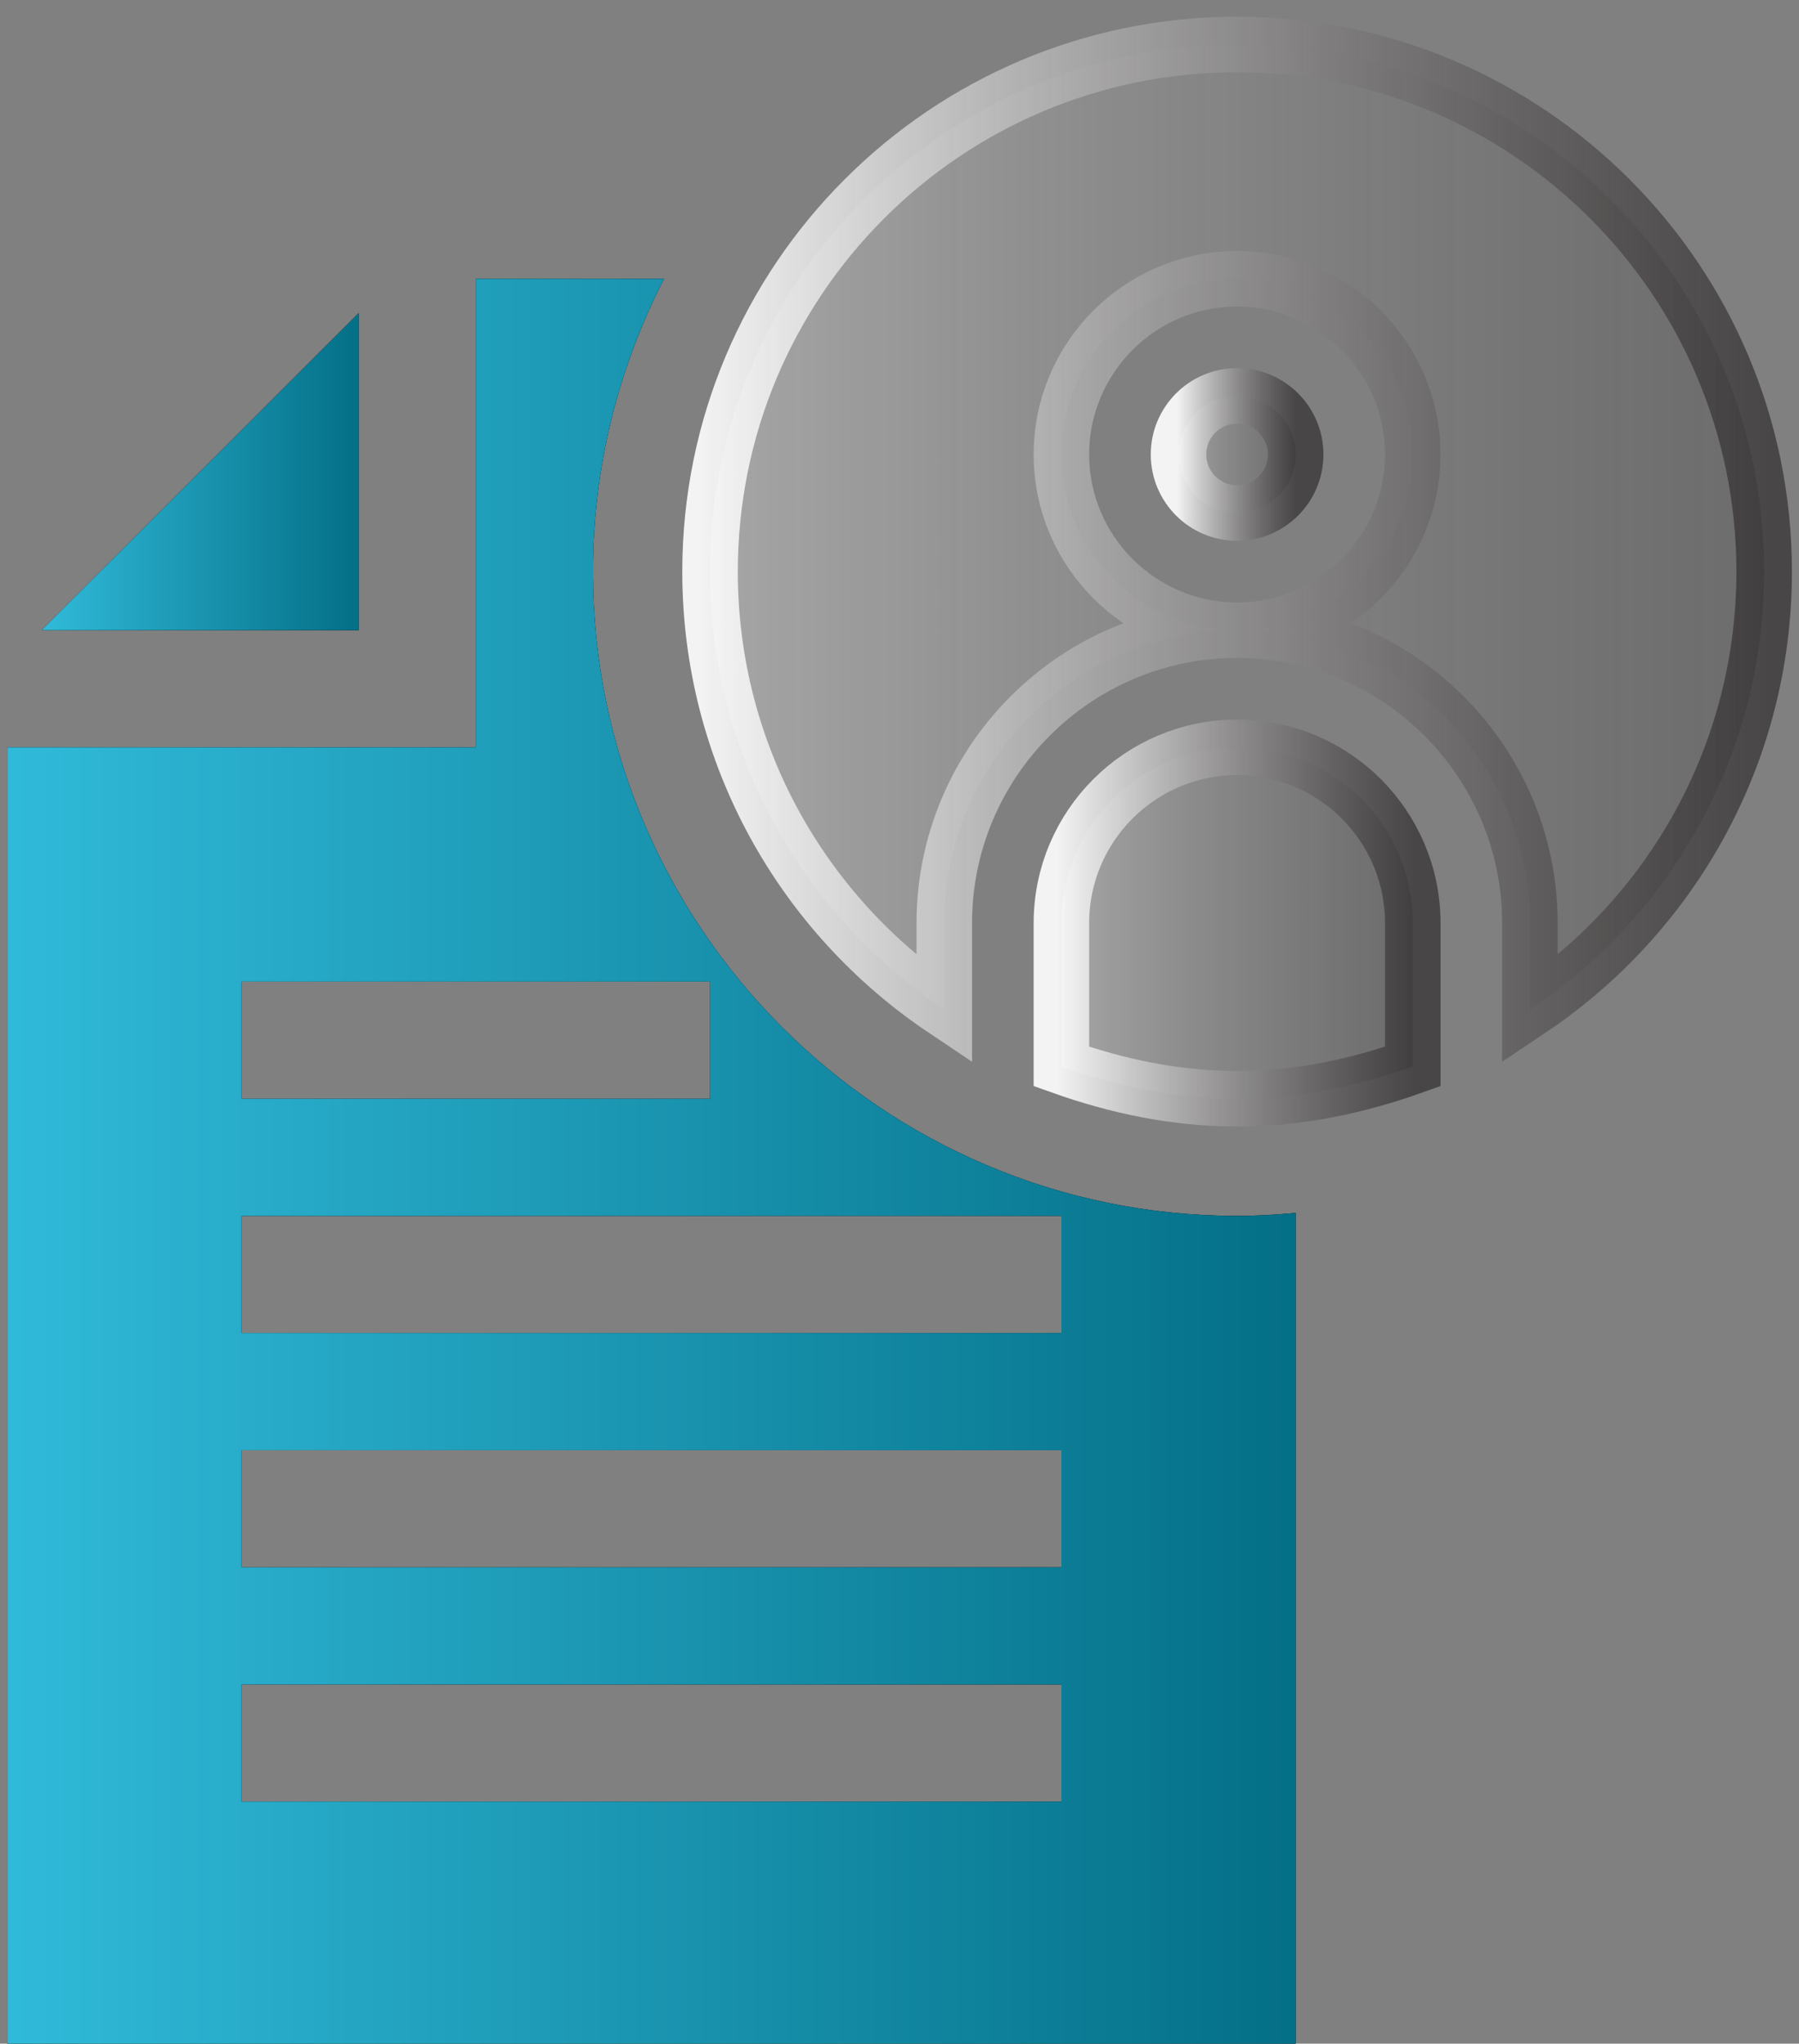
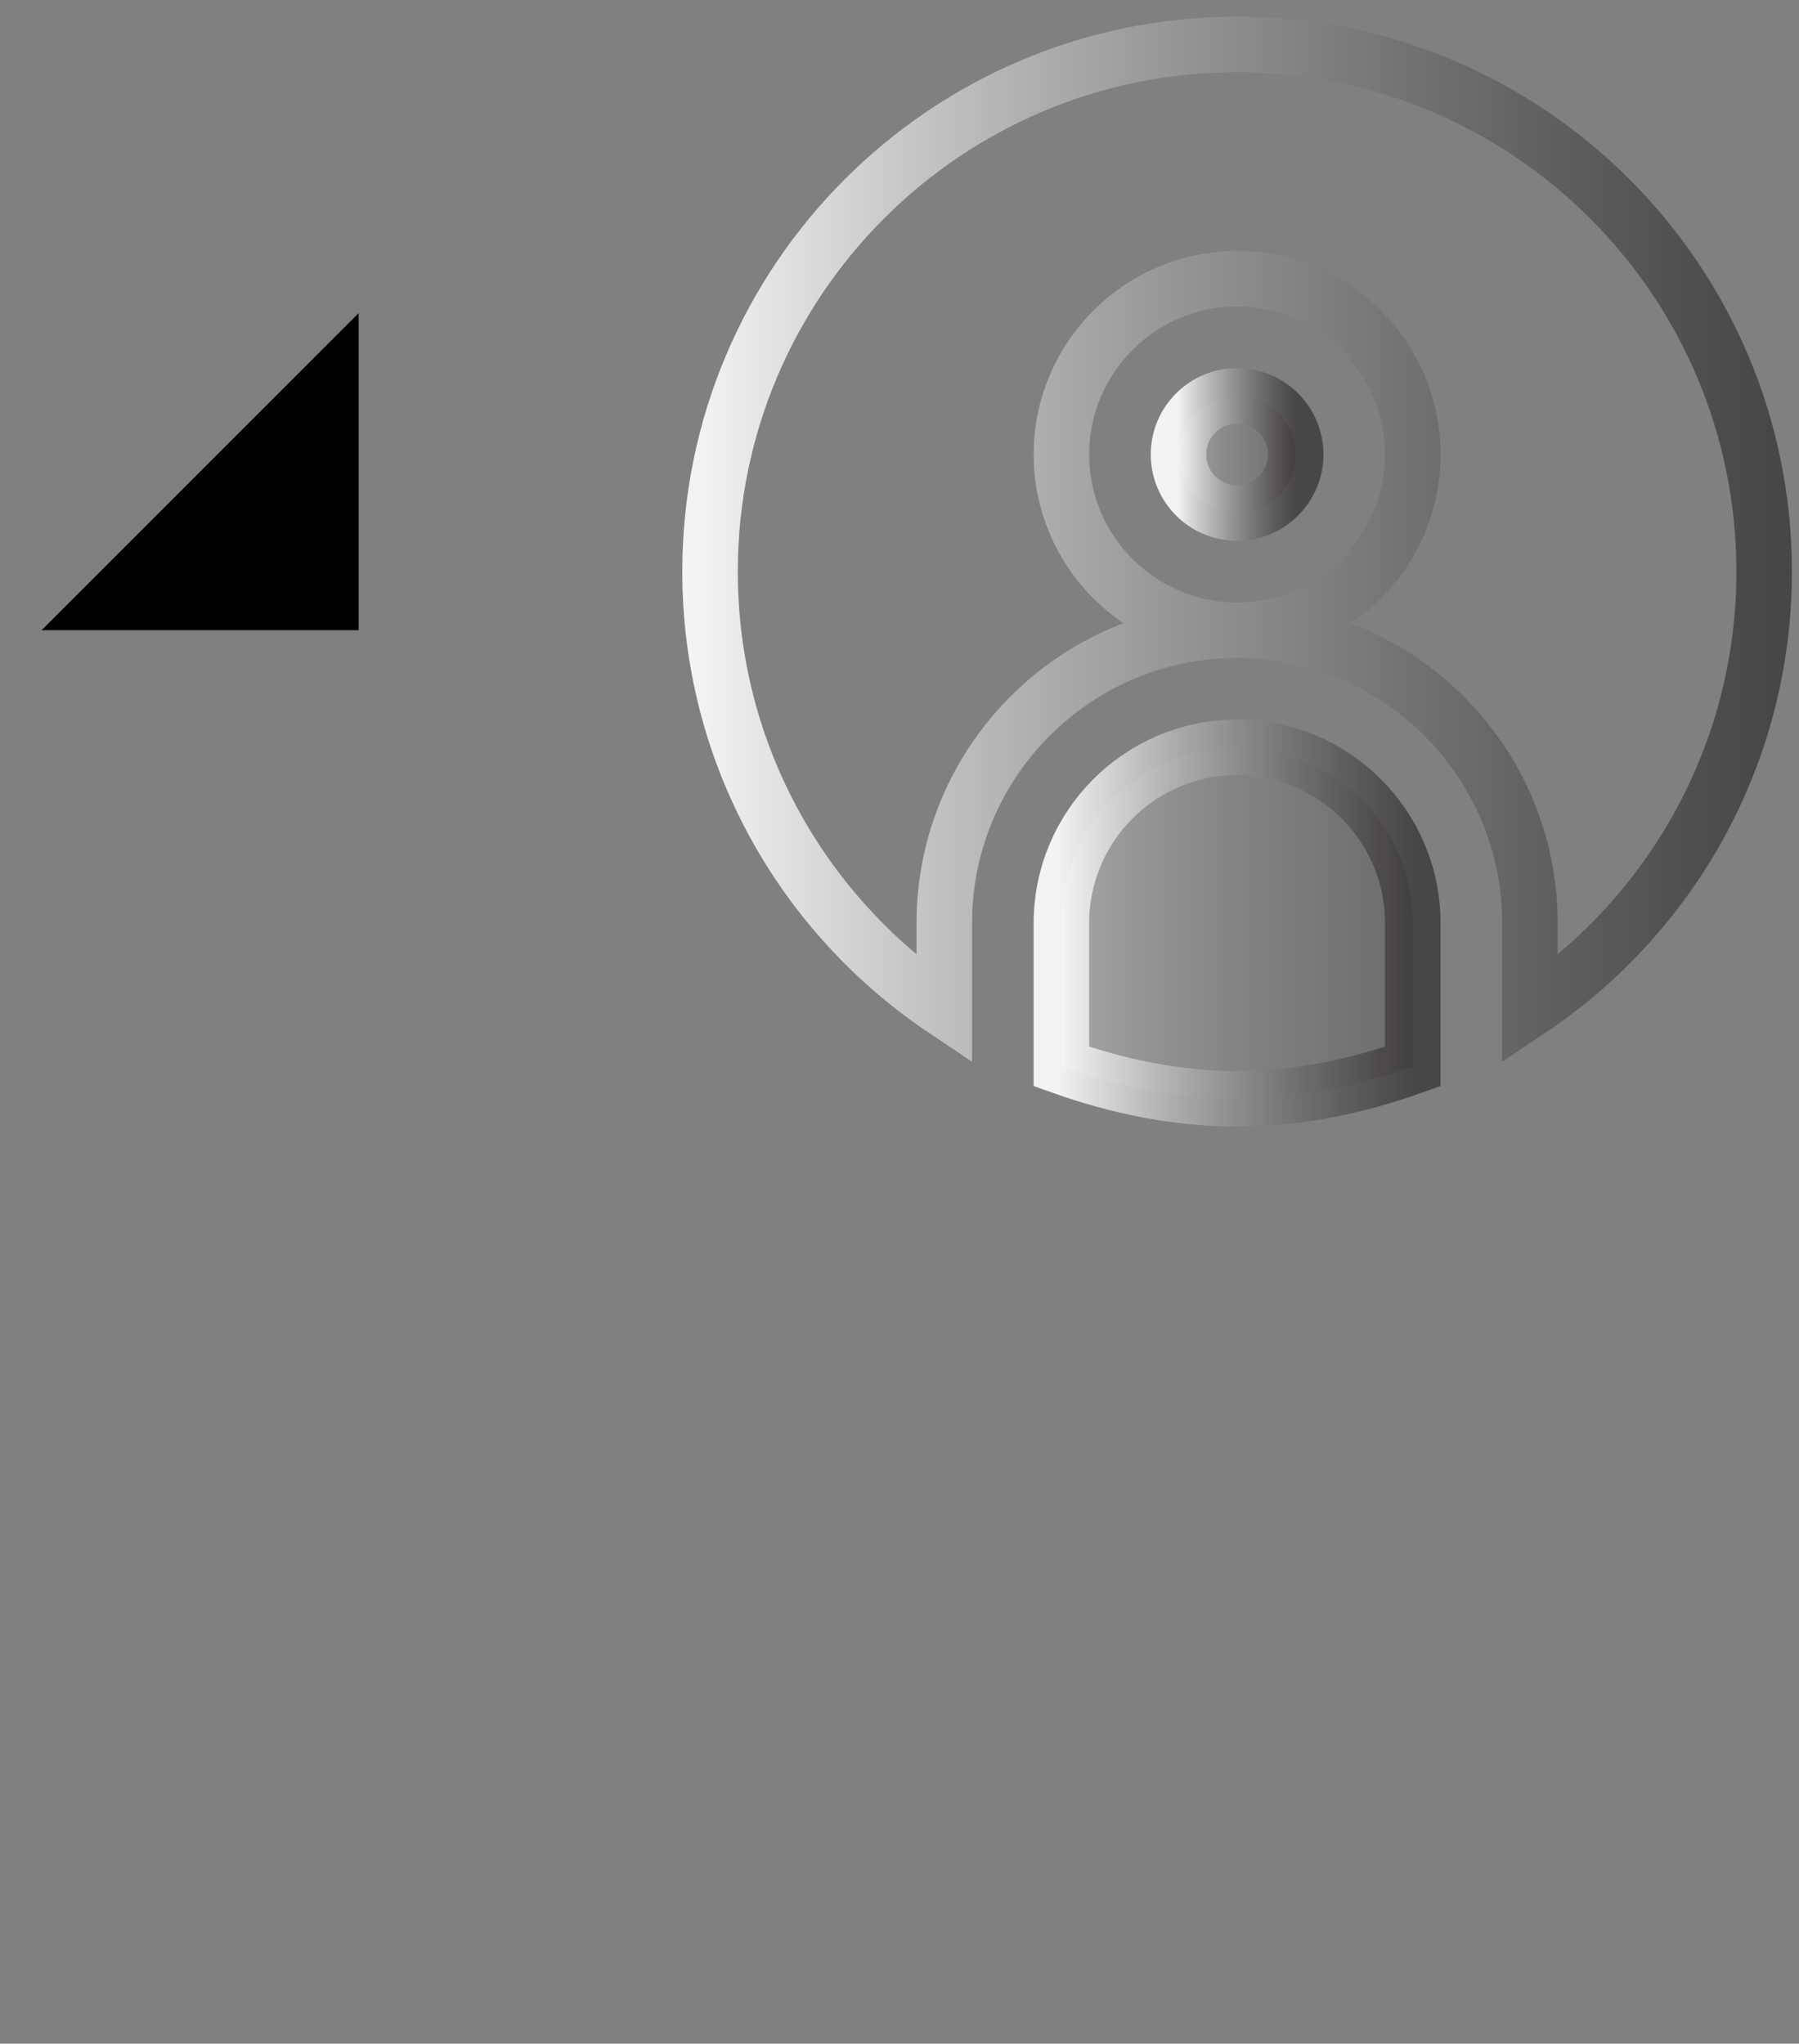
<svg xmlns="http://www.w3.org/2000/svg" width="81" height="92" viewBox="0 0 81 92" fill="none">
  <rect x="0" y="0" width="81" height="92" fill="#808080" stroke="none" />
  <path d="M16.149 14.094L1.874 28.369H16.149V14.094Z" fill="black" />
-   <path d="M16.149 14.094L1.874 28.369H16.149V14.094Z" fill="url(#paint0_linear_2577_17104)" />
-   <path d="M55.7 54.736C39.707 54.736 26.696 41.725 26.696 25.732C26.696 20.983 27.866 16.51 29.898 12.549H21.423V33.643H0.329V92.002H58.337V54.603C57.467 54.682 56.59 54.736 55.7 54.736ZM10.876 44.19H31.97V49.463H10.876V44.19ZM47.79 81.103H10.876V75.83H47.79V81.103ZM47.79 70.557H10.876V65.283H47.79V70.557ZM47.79 60.01H10.876V54.736H47.79V60.01Z" fill="black" />
-   <path d="M55.7 54.736C39.707 54.736 26.696 41.725 26.696 25.732C26.696 20.983 27.866 16.51 29.898 12.549H21.423V33.643H0.329V92.002H58.337V54.603C57.467 54.682 56.59 54.736 55.7 54.736ZM10.876 44.19H31.97V49.463H10.876V44.19ZM47.79 81.103H10.876V75.83H47.79V81.103ZM47.79 70.557H10.876V65.283H47.79V70.557ZM47.79 60.01H10.876V54.736H47.79V60.01Z" fill="url(#paint1_linear_2577_17104)" />
  <path d="M55.7 23.096C57.156 23.096 58.337 21.915 58.337 20.459C58.337 19.003 57.156 17.822 55.7 17.822C54.244 17.822 53.063 19.003 53.063 20.459C53.063 21.915 54.244 23.096 55.7 23.096Z" fill="url(#paint2_linear_2577_17104)" stroke="url(#paint3_linear_2577_17104)" stroke-width="2.5" />
  <path d="M63.61 41.553C63.61 37.191 60.062 33.643 55.7 33.643C51.338 33.643 47.79 37.191 47.79 41.553V48.01C50.275 48.894 52.912 49.463 55.7 49.463C58.489 49.463 61.125 48.894 63.61 48.01V41.553Z" fill="url(#paint4_linear_2577_17104)" stroke="url(#paint5_linear_2577_17104)" stroke-width="2.5" />
-   <path d="M55.7 2.002C42.594 2.002 31.97 12.626 31.97 25.732C31.97 33.958 36.16 41.198 42.517 45.456V41.553C42.517 34.284 48.431 28.369 55.7 28.369C51.338 28.369 47.79 24.821 47.79 20.459C47.79 16.097 51.338 12.549 55.7 12.549C60.062 12.549 63.61 16.097 63.61 20.459C63.61 24.821 60.062 28.369 55.7 28.369C62.969 28.369 68.884 34.284 68.884 41.553V45.456C75.241 41.198 79.431 33.958 79.431 25.732C79.431 12.626 68.806 2.002 55.7 2.002Z" fill="url(#paint6_linear_2577_17104)" />
  <path d="M55.7 28.369C48.431 28.369 42.517 34.284 42.517 41.553V45.456C36.16 41.198 31.97 33.958 31.97 25.732C31.97 12.626 42.594 2.002 55.7 2.002C68.806 2.002 79.431 12.626 79.431 25.732C79.431 33.958 75.241 41.198 68.884 45.456V41.553C68.884 34.284 62.969 28.369 55.7 28.369ZM55.7 28.369C51.338 28.369 47.79 24.821 47.79 20.459C47.79 16.097 51.338 12.549 55.7 12.549C60.062 12.549 63.61 16.097 63.61 20.459C63.61 24.821 60.062 28.369 55.7 28.369Z" stroke="url(#paint7_linear_2577_17104)" stroke-width="2.5" />
  <defs>
    <linearGradient id="paint0_linear_2577_17104" x1="1.874" y1="21.231" x2="16.149" y2="21.231" gradientUnits="userSpaceOnUse">
      <stop stop-color="#30BAD9" />
      <stop offset="1" stop-color="#046F87" />
    </linearGradient>
    <linearGradient id="paint1_linear_2577_17104" x1="0.329" y1="52.274" x2="58.337" y2="52.274" gradientUnits="userSpaceOnUse">
      <stop stop-color="#30BAD9" />
      <stop offset="1" stop-color="#046F87" />
    </linearGradient>
    <linearGradient id="paint2_linear_2577_17104" x1="53.063" y1="20.459" x2="58.337" y2="20.459" gradientUnits="userSpaceOnUse">
      <stop stop-color="white" stop-opacity="0.3" />
      <stop offset="1" stop-color="#231F20" stop-opacity="0.2" />
    </linearGradient>
    <linearGradient id="paint3_linear_2577_17104" x1="53.018" y1="20.459" x2="58.383" y2="20.459" gradientUnits="userSpaceOnUse">
      <stop stop-color="white" stop-opacity="0.9" />
      <stop offset="1" stop-color="#231F20" stop-opacity="0.6" />
    </linearGradient>
    <linearGradient id="paint4_linear_2577_17104" x1="47.79" y1="41.553" x2="63.61" y2="41.553" gradientUnits="userSpaceOnUse">
      <stop stop-color="white" stop-opacity="0.3" />
      <stop offset="1" stop-color="#231F20" stop-opacity="0.2" />
    </linearGradient>
    <linearGradient id="paint5_linear_2577_17104" x1="47.652" y1="41.553" x2="63.748" y2="41.553" gradientUnits="userSpaceOnUse">
      <stop stop-color="white" stop-opacity="0.9" />
      <stop offset="1" stop-color="#231F20" stop-opacity="0.6" />
    </linearGradient>
    <linearGradient id="paint6_linear_2577_17104" x1="31.97" y1="23.73" x2="79.43" y2="23.73" gradientUnits="userSpaceOnUse">
      <stop stop-color="white" stop-opacity="0.3" />
      <stop offset="1" stop-color="#231F20" stop-opacity="0.2" />
    </linearGradient>
    <linearGradient id="paint7_linear_2577_17104" x1="31.557" y1="23.73" x2="79.843" y2="23.73" gradientUnits="userSpaceOnUse">
      <stop stop-color="white" stop-opacity="0.9" />
      <stop offset="1" stop-color="#231F20" stop-opacity="0.6" />
    </linearGradient>
  </defs>
</svg>